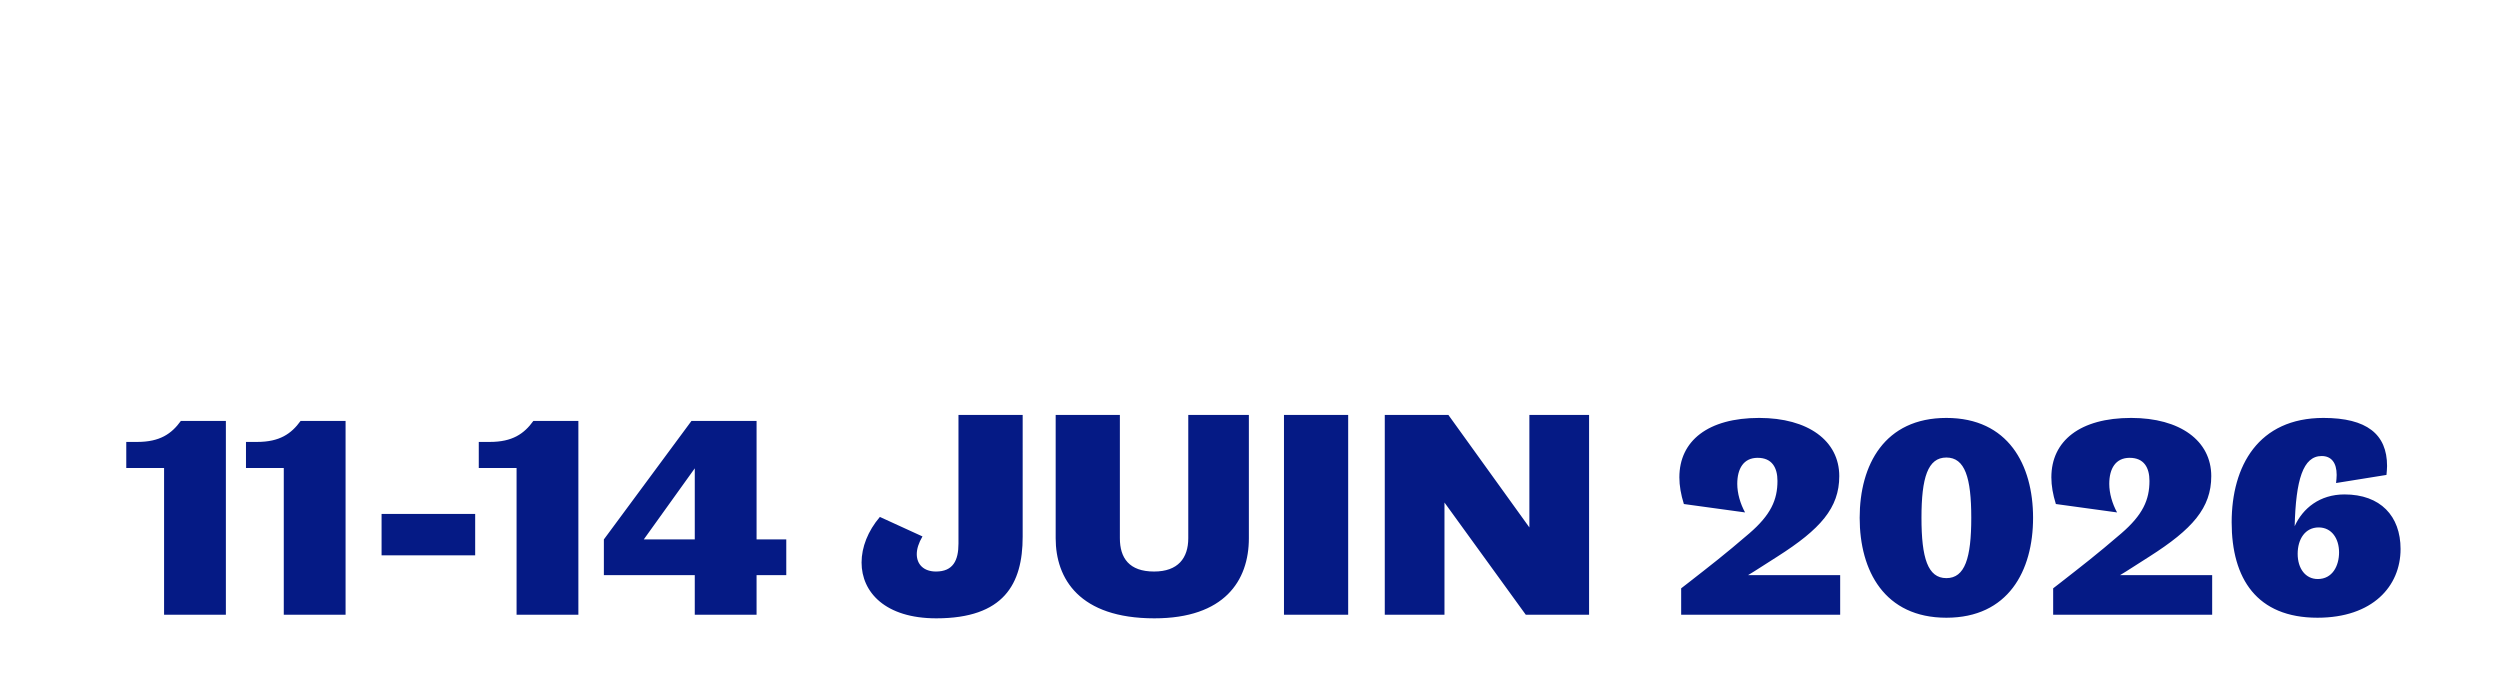
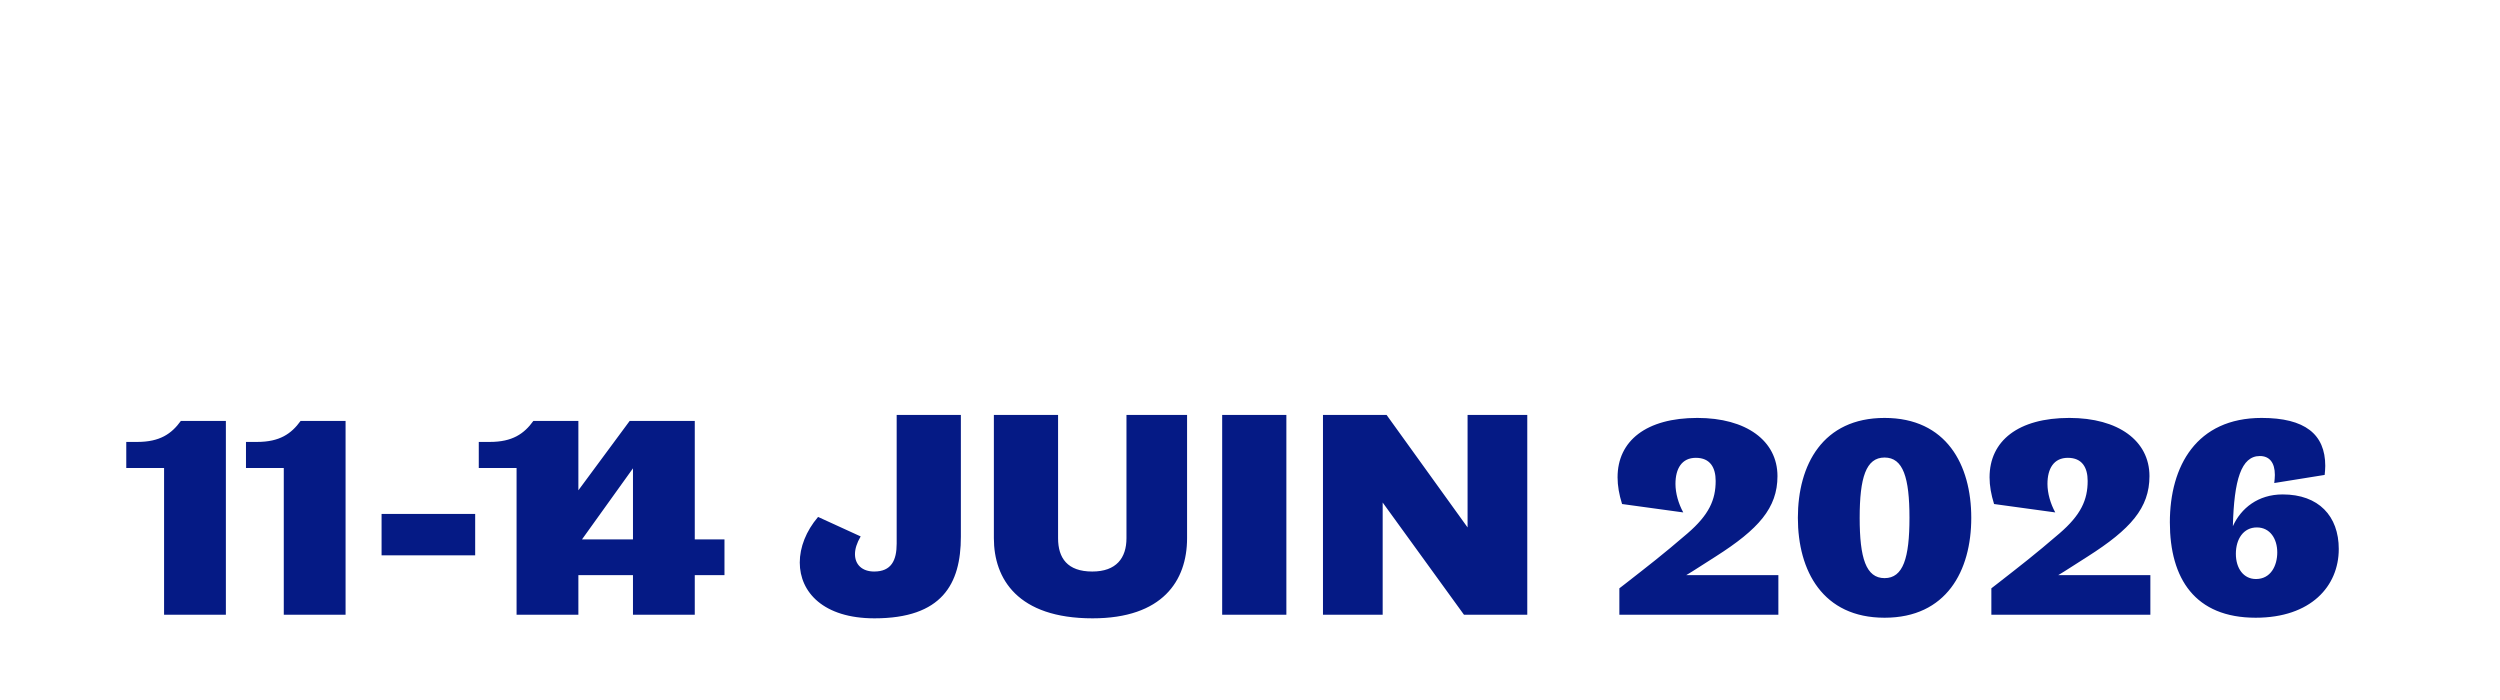
<svg xmlns="http://www.w3.org/2000/svg" xmlns:ns1="http://sodipodi.sourceforge.net/DTD/sodipodi-0.dtd" xmlns:ns2="http://www.inkscape.org/namespaces/inkscape" version="1.1" id="Layer_1" x="0px" y="0px" viewBox="0 0 100 28" xml:space="preserve" ns1:docname="openair_date_2026.svg" ns2:version="1.4.2 (f4327f4, 2025-05-13)" width="100" height="28">
  <defs id="defs29">
	
	
	
	
	
	
	
	
	
	
	
	
	
	
	
	
	
	
	
	
	
	
	
	
	
	
	
	
	
	
	
	
	
</defs>
  <ns1:namedview id="namedview29" pagecolor="#ffffff" bordercolor="#000000" borderopacity="0.25" ns2:showpageshadow="2" ns2:pageopacity="0.0" ns2:pagecheckerboard="0" ns2:deskcolor="#d1d1d1" ns2:zoom="8.3147462" ns2:cx="36.681817" ns2:cy="15.033532" ns2:window-width="1920" ns2:window-height="1010" ns2:window-x="4793" ns2:window-y="-6" ns2:window-maximized="1" ns2:current-layer="Layer_1" />
  <style type="text/css" id="style1">
	.st0{fill:#051a85;}
</style>
-   <path style="font-weight:bold;font-family:Maple;-inkscape-font-specification:'Maple Bold';fill:#051a85" d="m 9.035,24.589 v -7.752 h -1.8 c -0.372,0.516 -0.84,0.84 -1.74,0.84 h -0.444 v 1.044 h 1.512 v 5.868 z m 4.788,0 v -7.752 h -1.8 c -0.372,0.516 -0.84,0.84 -1.74,0.84 H 9.839 v 1.044 h 1.512 v 5.868 z m 5.184,-2.376 v -1.656 h -3.744 v 1.656 z m 4.128,2.376 v -7.752 h -1.8 c -0.372,0.516 -0.84,0.84 -1.74,0.84 h -0.444 v 1.044 h 1.512 v 5.868 z m 8.316,-1.584 v -1.428 h -1.188 v -4.74 h -2.604 l -3.504,4.74 v 1.428 h 3.636 v 1.584 h 2.472 v -1.584 z m -3.66,-1.428 h -2.04 l 2.04,-2.844 z m 13.116,-4.98 h -2.568 v 5.148 c 0,0.672 -0.216,1.116 -0.9,1.116 -0.48,0 -0.768,-0.276 -0.768,-0.696 0,-0.204 0.072,-0.444 0.228,-0.708 l -1.704,-0.78 c -0.48,0.564 -0.732,1.212 -0.732,1.824 0,1.188 0.948,2.232 2.988,2.232 2.7,0 3.456,-1.368 3.456,-3.264 z m 9.048,4.932 v -4.932 h -2.424 v 4.932 c 0,0.792 -0.408,1.332 -1.368,1.332 -0.996,0 -1.368,-0.54 -1.368,-1.332 v -4.932 h -2.568 v 4.932 c 0,1.62 0.948,3.204 3.948,3.204 2.796,0 3.78,-1.5 3.78,-3.204 z m 3.972,3.06 v -7.992 h -2.568 v 7.992 z m 7.104,0 h 2.532 v -7.992 h -2.388 v 4.5 l -3.24,-4.5 h -2.544 v 7.992 h 2.388 v -4.488 z m 12.576,0 v -1.584 h -3.684 c 0.324,-0.192 0.66,-0.42 1.176,-0.744 1.716,-1.092 2.472,-1.944 2.472,-3.216 0,-1.416 -1.248,-2.328 -3.204,-2.328 -2.04,0 -3.192,0.912 -3.192,2.376 0,0.336 0.06,0.684 0.18,1.068 l 2.448,0.336 c -0.192,-0.348 -0.312,-0.768 -0.312,-1.14 0,-0.612 0.252,-1.044 0.816,-1.044 0.576,0 0.792,0.396 0.792,0.924 0,0.756 -0.264,1.356 -1.128,2.1 -1.02,0.876 -1.524,1.26 -2.46,1.992 -0.084,0.06 -0.168,0.132 -0.264,0.204 v 1.056 z m 7.716,-3.876 c 0,-2.124 -0.996,-3.996 -3.468,-3.996 -2.472,0 -3.468,1.872 -3.468,3.996 0,2.124 0.996,3.996 3.468,3.996 2.472,0 3.468,-1.872 3.468,-3.996 z m -2.472,0 c 0,1.608 -0.252,2.412 -0.996,2.412 -0.744,0 -0.996,-0.804 -0.996,-2.412 0,-1.608 0.252,-2.412 0.996,-2.412 0.744,0 0.996,0.804 0.996,2.412 z m 9.636,3.876 v -1.584 h -3.684 c 0.324,-0.192 0.66,-0.42 1.176,-0.744 1.716,-1.092 2.472,-1.944 2.472,-3.216 0,-1.416 -1.248,-2.328 -3.204,-2.328 -2.04,0 -3.192,0.912 -3.192,2.376 0,0.336 0.06,0.684 0.18,1.068 l 2.448,0.336 c -0.192,-0.348 -0.312,-0.768 -0.312,-1.14 0,-0.612 0.252,-1.044 0.816,-1.044 0.576,0 0.792,0.396 0.792,0.924 0,0.756 -0.264,1.356 -1.128,2.1 -1.02,0.876 -1.524,1.26 -2.46,1.992 -0.084,0.06 -0.168,0.132 -0.264,0.204 v 1.056 z m 7.536,-2.628 c 0,-1.32 -0.804,-2.184 -2.244,-2.184 -0.984,0 -1.668,0.552 -1.992,1.272 0.048,-1.86 0.336,-2.808 1.08,-2.808 0.384,0 0.6,0.264 0.6,0.756 0,0.096 -0.012,0.216 -0.024,0.324 l 2.016,-0.324 c 0.012,-0.12 0.024,-0.252 0.024,-0.36 0,-1.272 -0.816,-1.92 -2.544,-1.92 -2.604,0 -3.672,1.92 -3.672,4.176 0,2.256 1.008,3.816 3.432,3.816 2.208,0 3.324,-1.26 3.324,-2.748 z m -2.46,0.132 c 0,0.54 -0.264,1.068 -0.852,1.068 -0.492,0 -0.804,-0.42 -0.804,-1.008 0,-0.588 0.3,-1.056 0.84,-1.056 0.528,0 0.816,0.456 0.816,0.996 z" id="text1" aria-label="11-14 JUIN 2026" />
+   <path style="font-weight:bold;font-family:Maple;-inkscape-font-specification:'Maple Bold';fill:#051a85" d="m 9.035,24.589 v -7.752 h -1.8 c -0.372,0.516 -0.84,0.84 -1.74,0.84 h -0.444 v 1.044 h 1.512 v 5.868 z m 4.788,0 v -7.752 h -1.8 c -0.372,0.516 -0.84,0.84 -1.74,0.84 H 9.839 v 1.044 h 1.512 v 5.868 z m 5.184,-2.376 v -1.656 h -3.744 v 1.656 z m 4.128,2.376 v -7.752 h -1.8 c -0.372,0.516 -0.84,0.84 -1.74,0.84 h -0.444 v 1.044 h 1.512 v 5.868 m 8.316,-1.584 v -1.428 h -1.188 v -4.74 h -2.604 l -3.504,4.74 v 1.428 h 3.636 v 1.584 h 2.472 v -1.584 z m -3.66,-1.428 h -2.04 l 2.04,-2.844 z m 13.116,-4.98 h -2.568 v 5.148 c 0,0.672 -0.216,1.116 -0.9,1.116 -0.48,0 -0.768,-0.276 -0.768,-0.696 0,-0.204 0.072,-0.444 0.228,-0.708 l -1.704,-0.78 c -0.48,0.564 -0.732,1.212 -0.732,1.824 0,1.188 0.948,2.232 2.988,2.232 2.7,0 3.456,-1.368 3.456,-3.264 z m 9.048,4.932 v -4.932 h -2.424 v 4.932 c 0,0.792 -0.408,1.332 -1.368,1.332 -0.996,0 -1.368,-0.54 -1.368,-1.332 v -4.932 h -2.568 v 4.932 c 0,1.62 0.948,3.204 3.948,3.204 2.796,0 3.78,-1.5 3.78,-3.204 z m 3.972,3.06 v -7.992 h -2.568 v 7.992 z m 7.104,0 h 2.532 v -7.992 h -2.388 v 4.5 l -3.24,-4.5 h -2.544 v 7.992 h 2.388 v -4.488 z m 12.576,0 v -1.584 h -3.684 c 0.324,-0.192 0.66,-0.42 1.176,-0.744 1.716,-1.092 2.472,-1.944 2.472,-3.216 0,-1.416 -1.248,-2.328 -3.204,-2.328 -2.04,0 -3.192,0.912 -3.192,2.376 0,0.336 0.06,0.684 0.18,1.068 l 2.448,0.336 c -0.192,-0.348 -0.312,-0.768 -0.312,-1.14 0,-0.612 0.252,-1.044 0.816,-1.044 0.576,0 0.792,0.396 0.792,0.924 0,0.756 -0.264,1.356 -1.128,2.1 -1.02,0.876 -1.524,1.26 -2.46,1.992 -0.084,0.06 -0.168,0.132 -0.264,0.204 v 1.056 z m 7.716,-3.876 c 0,-2.124 -0.996,-3.996 -3.468,-3.996 -2.472,0 -3.468,1.872 -3.468,3.996 0,2.124 0.996,3.996 3.468,3.996 2.472,0 3.468,-1.872 3.468,-3.996 z m -2.472,0 c 0,1.608 -0.252,2.412 -0.996,2.412 -0.744,0 -0.996,-0.804 -0.996,-2.412 0,-1.608 0.252,-2.412 0.996,-2.412 0.744,0 0.996,0.804 0.996,2.412 z m 9.636,3.876 v -1.584 h -3.684 c 0.324,-0.192 0.66,-0.42 1.176,-0.744 1.716,-1.092 2.472,-1.944 2.472,-3.216 0,-1.416 -1.248,-2.328 -3.204,-2.328 -2.04,0 -3.192,0.912 -3.192,2.376 0,0.336 0.06,0.684 0.18,1.068 l 2.448,0.336 c -0.192,-0.348 -0.312,-0.768 -0.312,-1.14 0,-0.612 0.252,-1.044 0.816,-1.044 0.576,0 0.792,0.396 0.792,0.924 0,0.756 -0.264,1.356 -1.128,2.1 -1.02,0.876 -1.524,1.26 -2.46,1.992 -0.084,0.06 -0.168,0.132 -0.264,0.204 v 1.056 z m 7.536,-2.628 c 0,-1.32 -0.804,-2.184 -2.244,-2.184 -0.984,0 -1.668,0.552 -1.992,1.272 0.048,-1.86 0.336,-2.808 1.08,-2.808 0.384,0 0.6,0.264 0.6,0.756 0,0.096 -0.012,0.216 -0.024,0.324 l 2.016,-0.324 c 0.012,-0.12 0.024,-0.252 0.024,-0.36 0,-1.272 -0.816,-1.92 -2.544,-1.92 -2.604,0 -3.672,1.92 -3.672,4.176 0,2.256 1.008,3.816 3.432,3.816 2.208,0 3.324,-1.26 3.324,-2.748 z m -2.46,0.132 c 0,0.54 -0.264,1.068 -0.852,1.068 -0.492,0 -0.804,-0.42 -0.804,-1.008 0,-0.588 0.3,-1.056 0.84,-1.056 0.528,0 0.816,0.456 0.816,0.996 z" id="text1" aria-label="11-14 JUIN 2026" />
</svg>